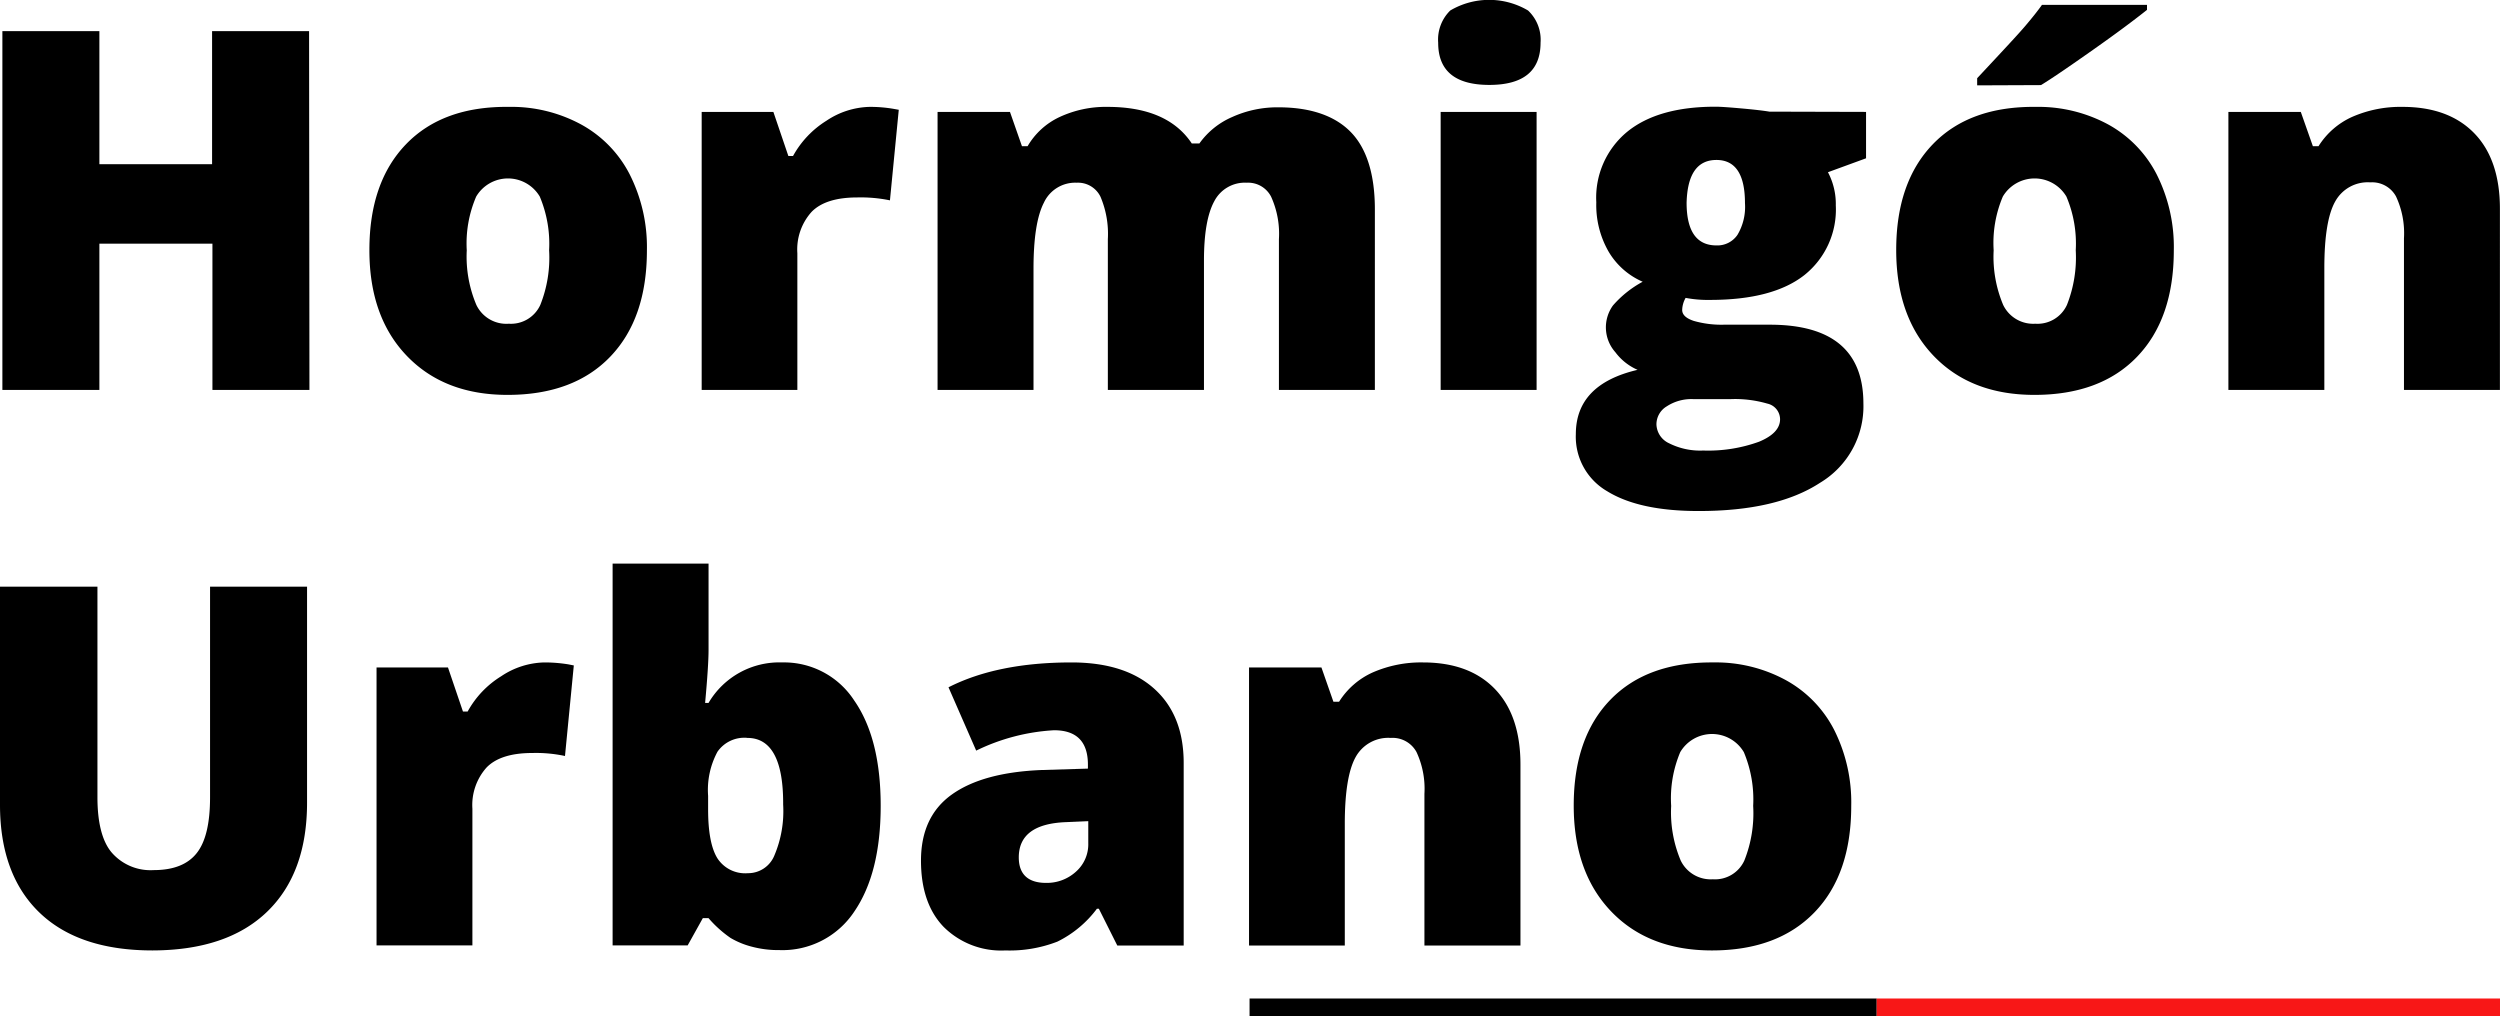
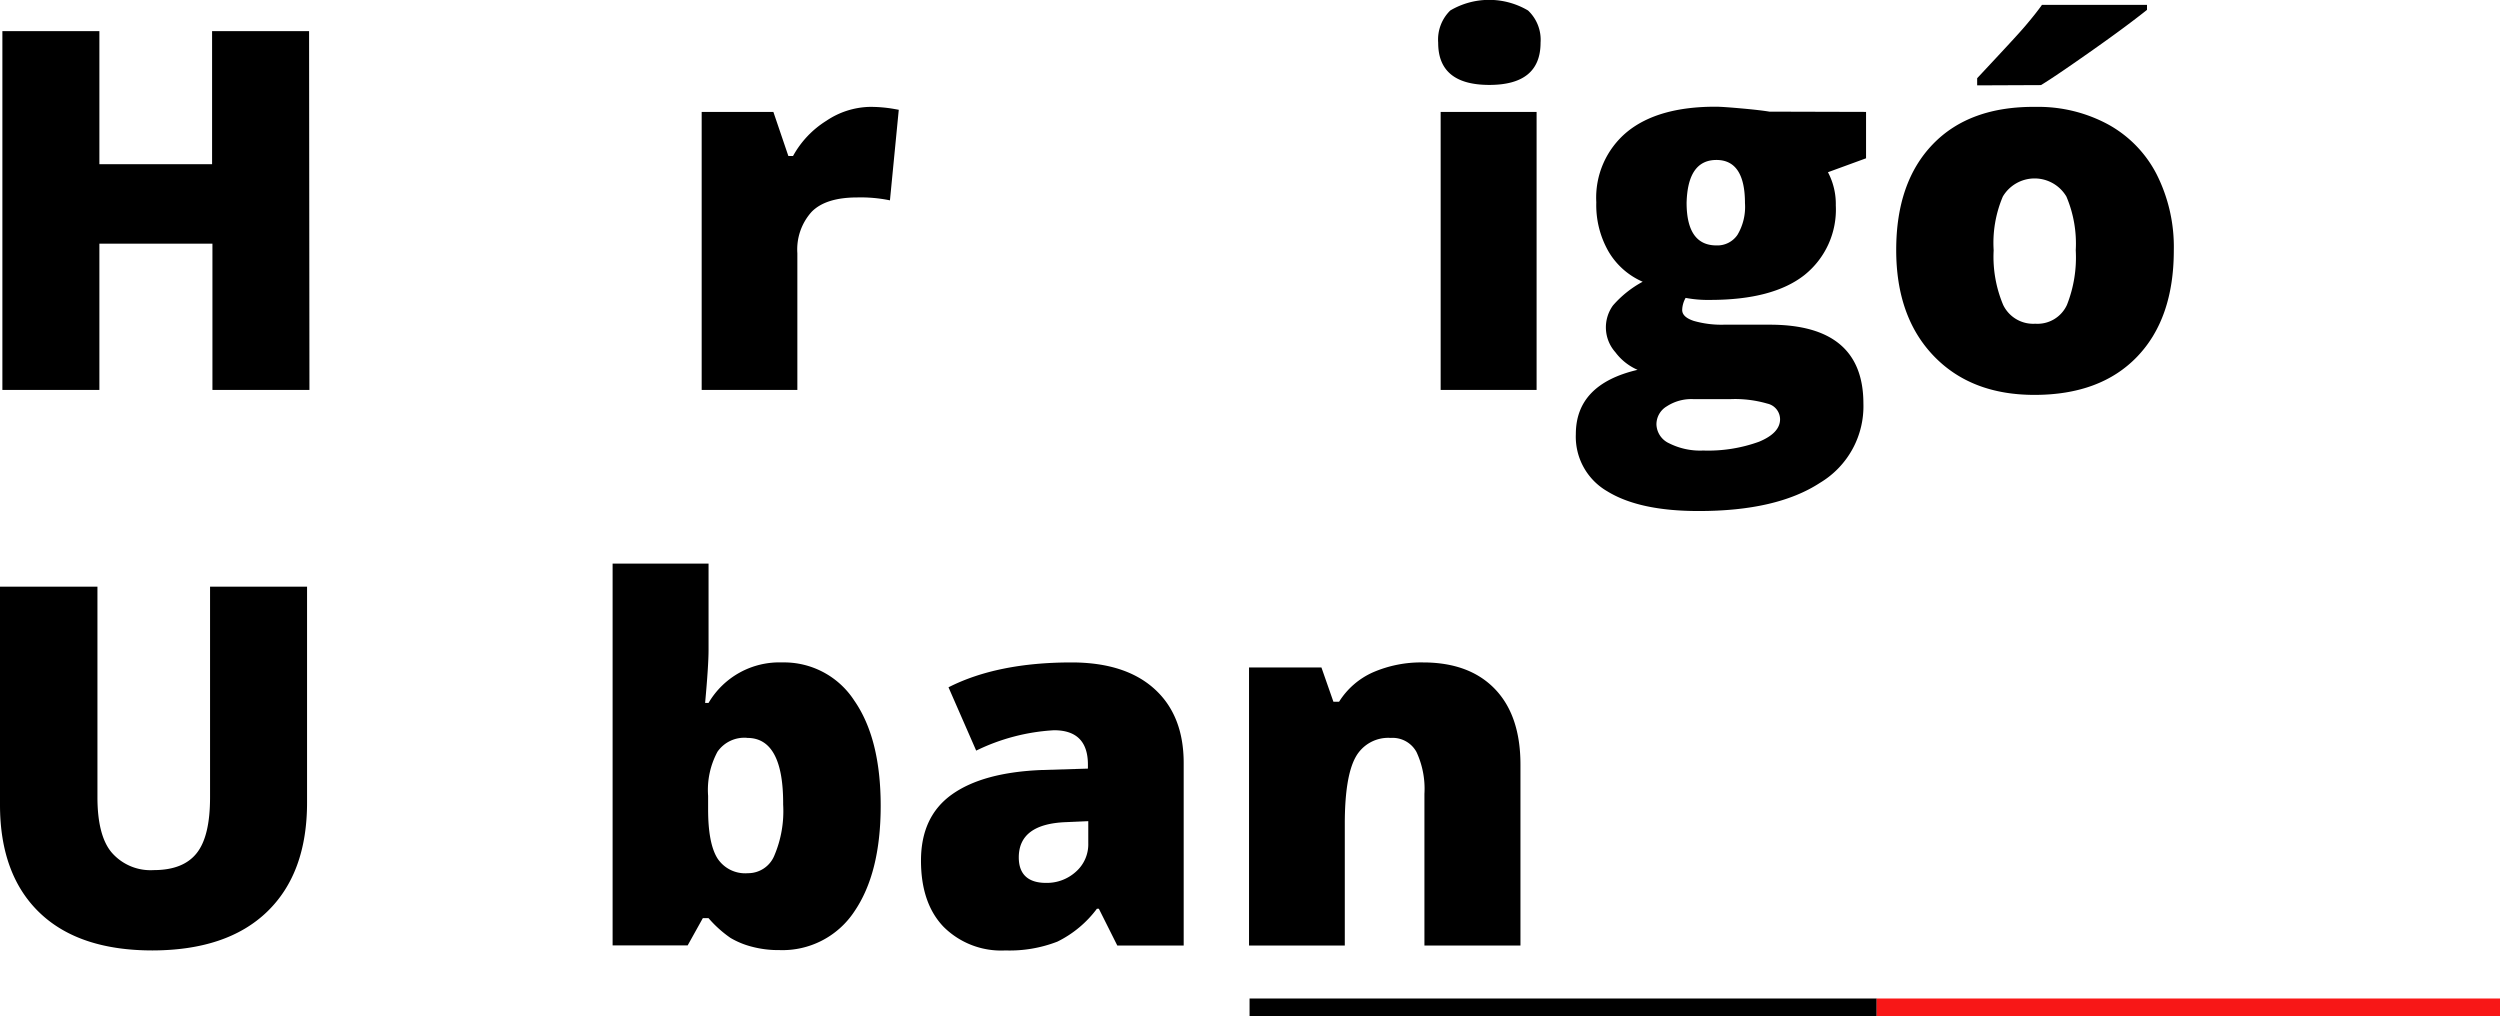
<svg xmlns="http://www.w3.org/2000/svg" id="Layer_1" data-name="Layer 1" viewBox="0 0 283.5 115.23">
  <defs>
    <style>.cls-1{stroke:#000;}.cls-1,.cls-2{stroke-miterlimit:10;stroke-width:2px;}.cls-2{fill:#f81717;stroke:#f81717;}</style>
  </defs>
  <path d="M43.39,62.1h-11V45.51H19.57V62.1h-11V21.41H19.57V36.5H32.35V21.41h11Z" transform="translate(-8.3 -17.88)" />
-   <path d="M81.66,46.26q0,7.74-4.16,12.07T65.85,62.66q-7.17,0-11.42-4.43t-4.24-12q0-7.69,4.16-12T66,30a16.6,16.6,0,0,1,8.21,2,13.41,13.41,0,0,1,5.5,5.66A18.28,18.28,0,0,1,81.66,46.26Zm-20.43,0a14.08,14.08,0,0,0,1.09,6.2A3.77,3.77,0,0,0,66,54.59a3.66,3.66,0,0,0,3.57-2.13,14.46,14.46,0,0,0,1-6.2,13.8,13.8,0,0,0-1.06-6.09,4.19,4.19,0,0,0-7.21,0A13.45,13.45,0,0,0,61.23,46.26Z" transform="translate(-8.3 -17.88)" />
  <path d="M106.91,30a15.7,15.7,0,0,1,2.7.22l.61.11-1,10.27a16.32,16.32,0,0,0-3.71-.33c-2.37,0-4.1.54-5.17,1.63a6.36,6.36,0,0,0-1.62,4.69V62.1H87.87V30.57H96l1.7,5h.53a10.88,10.88,0,0,1,3.79-4A9.14,9.14,0,0,1,106.91,30Z" transform="translate(-8.3 -17.88)" />
-   <path d="M153.33,62.1V45a10.17,10.17,0,0,0-.88-4.8,2.92,2.92,0,0,0-2.76-1.6A3.9,3.9,0,0,0,146,40.7c-.78,1.43-1.17,3.66-1.17,6.71V62.1H133.93V45a10.79,10.79,0,0,0-.83-4.8,2.83,2.83,0,0,0-2.7-1.6,3.91,3.91,0,0,0-3.73,2.28q-1.17,2.28-1.17,7.46V62.1H114.62V30.57h8.21l1.36,3.89h.64a8.22,8.22,0,0,1,3.63-3.31A12.4,12.4,0,0,1,133.88,30q6.81,0,9.57,4.15h.86a8.88,8.88,0,0,1,3.72-3,12.4,12.4,0,0,1,5.25-1.1c3.72,0,6.48,1,8.26,2.87s2.67,4.81,2.67,8.71V62.1Z" transform="translate(-8.3 -17.88)" />
  <path d="M171.39,22.72a4.61,4.61,0,0,1,1.37-3.65,8.67,8.67,0,0,1,8.82,0A4.56,4.56,0,0,1,183,22.72q0,4.79-5.81,4.79T171.39,22.72ZM182.55,62.1H171.67V30.57h10.88Z" transform="translate(-8.3 -17.88)" />
  <path d="M219.91,30.57v5.26l-4.32,1.58a7.71,7.71,0,0,1,.89,3.76,9.5,9.5,0,0,1-3.57,7.91q-3.58,2.81-10.68,2.81a13.47,13.47,0,0,1-2.78-.23,2.93,2.93,0,0,0-.39,1.37c0,.54.44.95,1.31,1.24a11.4,11.4,0,0,0,3.42.43H209q10.6,0,10.61,8.93a10.11,10.11,0,0,1-4.92,9q-4.91,3.21-13.79,3.2-6.71,0-10.34-2.24A7.14,7.14,0,0,1,187,67.11q0-5.65,7-7.29a6.28,6.28,0,0,1-2.52-2,4.24,4.24,0,0,1-.27-5.3,12,12,0,0,1,3.37-2.69,8.34,8.34,0,0,1-3.85-3.39,10.58,10.58,0,0,1-1.41-5.62,9.68,9.68,0,0,1,3.51-8q3.49-2.84,10-2.84c.57,0,1.56.07,3,.2s2.45.25,3.12.36ZM196.14,66a2.44,2.44,0,0,0,1.44,2.15,7.83,7.83,0,0,0,3.87.82,16.94,16.94,0,0,0,6.33-1c1.59-.66,2.38-1.51,2.38-2.55a1.83,1.83,0,0,0-1.44-1.77,13.11,13.11,0,0,0-4.15-.51h-4.26a5.11,5.11,0,0,0-3,.82A2.38,2.38,0,0,0,196.14,66Zm3.42-25.14q0,4.84,3.37,4.85a2.75,2.75,0,0,0,2.4-1.2,6.2,6.2,0,0,0,.85-3.59q0-4.91-3.25-4.9T199.56,40.89Z" transform="translate(-8.3 -17.88)" />
  <path d="M254.81,46.26q0,7.74-4.16,12.07T239,62.66q-7.19,0-11.43-4.43t-4.24-12q0-7.69,4.16-12T239.17,30a16.65,16.65,0,0,1,8.21,2,13.45,13.45,0,0,1,5.49,5.66A18.28,18.28,0,0,1,254.81,46.26Zm-22.3-18.7v-.81c2.86-3.06,4.67-5,5.45-5.92s1.4-1.69,1.9-2.4h11.91V19c-1.48,1.18-3.52,2.7-6.12,4.53s-4.56,3.18-5.9,4Zm1.87,18.7a14.1,14.1,0,0,0,1.08,6.2,3.78,3.78,0,0,0,3.65,2.13,3.67,3.67,0,0,0,3.58-2.13,14.63,14.63,0,0,0,1-6.2,13.66,13.66,0,0,0-1.06-6.09,4.19,4.19,0,0,0-7.21,0A13.47,13.47,0,0,0,234.38,46.26Z" transform="translate(-8.3 -17.88)" />
-   <path d="M280.91,62.1V44.9a9.86,9.86,0,0,0-.9-4.74,3.08,3.08,0,0,0-2.91-1.6,4.21,4.21,0,0,0-4,2.19c-.82,1.47-1.22,4-1.22,7.55V62.1H261V30.57h8.21l1.37,3.89h.64a8.71,8.71,0,0,1,3.85-3.34A13.66,13.66,0,0,1,280.75,30c3.48,0,6.2,1,8.14,3s2.9,4.88,2.9,8.55V62.1Z" transform="translate(-8.3 -17.88)" />
  <path d="M43.12,84.41V108.9q0,8-4.53,12.37t-13,4.39c-5.54,0-9.81-1.42-12.78-4.26S8.3,114.48,8.3,109.15V84.41H19.35v23.88c0,2.88.54,5,1.61,6.26a5.82,5.82,0,0,0,4.76,2c2.25,0,3.87-.64,4.89-1.93s1.51-3.4,1.51-6.33V84.41Z" transform="translate(-8.3 -17.88)" />
-   <path d="M70.06,93a16.77,16.77,0,0,1,2.7.22l.61.12-1,10.27a15.67,15.67,0,0,0-3.71-.34c-2.37,0-4.1.54-5.17,1.63a6.38,6.38,0,0,0-1.62,4.69v15.5H51V93.57h8.1l1.7,5h.53a10.78,10.78,0,0,1,3.8-4A9.09,9.09,0,0,1,70.06,93Z" transform="translate(-8.3 -17.88)" />
  <path d="M97,93a9.48,9.48,0,0,1,8.17,4.32q3,4.31,3,11.94t-3,12a9.76,9.76,0,0,1-8.48,4.36,11.66,11.66,0,0,1-3.11-.38,9.3,9.3,0,0,1-2.44-1A13.16,13.16,0,0,1,88.65,122H88l-1.72,3.09H77.77V81.79H88.65v9.8q0,1.75-.39,6h.39A9.3,9.3,0,0,1,97,93Zm-4,8.55a3.71,3.71,0,0,0-3.34,1.58,9.13,9.13,0,0,0-1.06,5v1.53q0,3.87,1.06,5.56a3.75,3.75,0,0,0,3.45,1.68,3.21,3.21,0,0,0,3-2,12.87,12.87,0,0,0,1-5.78C97.14,104.09,95.77,101.56,93.05,101.56Z" transform="translate(-8.3 -17.88)" />
  <path d="M135,125.1l-2.09-4.17h-.22a12.44,12.44,0,0,1-4.48,3.73,15,15,0,0,1-5.9,1,9.24,9.24,0,0,1-7-2.67q-2.57-2.67-2.57-7.52,0-5,3.51-7.5t10.16-2.77l5.26-.16v-.45q0-3.9-3.84-3.9A23,23,0,0,0,119,103l-3.14-7.18Q121.4,93,129.81,93q6.08,0,9.4,3t3.32,8.4V125.1ZM126.92,118a4.89,4.89,0,0,0,3.38-1.26,4.14,4.14,0,0,0,1.41-3.25V111l-2.51.11q-5.37.2-5.37,4C123.83,117,124.86,118,126.92,118Z" transform="translate(-8.3 -17.88)" />
  <path d="M169.83,125.1V107.9a9.86,9.86,0,0,0-.9-4.74,3.08,3.08,0,0,0-2.91-1.6,4.22,4.22,0,0,0-4,2.19c-.81,1.47-1.22,4-1.22,7.55v13.8H149.94V93.57h8.21l1.36,3.89h.64A8.71,8.71,0,0,1,164,94.12,13.69,13.69,0,0,1,169.67,93q5.24,0,8.14,3t2.91,8.55V125.1Z" transform="translate(-8.3 -17.88)" />
-   <path d="M218.23,109.27c0,5.15-1.38,9.18-4.16,12.06s-6.65,4.33-11.64,4.33q-7.19,0-11.43-4.43t-4.24-12q0-7.71,4.16-12T202.59,93a16.6,16.6,0,0,1,8.21,2,13.41,13.41,0,0,1,5.5,5.66A18.29,18.29,0,0,1,218.23,109.27Zm-20.42,0a14.08,14.08,0,0,0,1.08,6.19,3.78,3.78,0,0,0,3.65,2.13,3.65,3.65,0,0,0,3.57-2.13,14.44,14.44,0,0,0,1-6.19,13.85,13.85,0,0,0-1.06-6.1,4.19,4.19,0,0,0-7.21,0A13.49,13.49,0,0,0,197.81,109.27Z" transform="translate(-8.3 -17.88)" />
  <line class="cls-1" x1="141.7" y1="114.23" x2="212.82" y2="114.23" />
  <line class="cls-2" x1="212.82" y1="114.23" x2="283.5" y2="114.23" />
</svg>